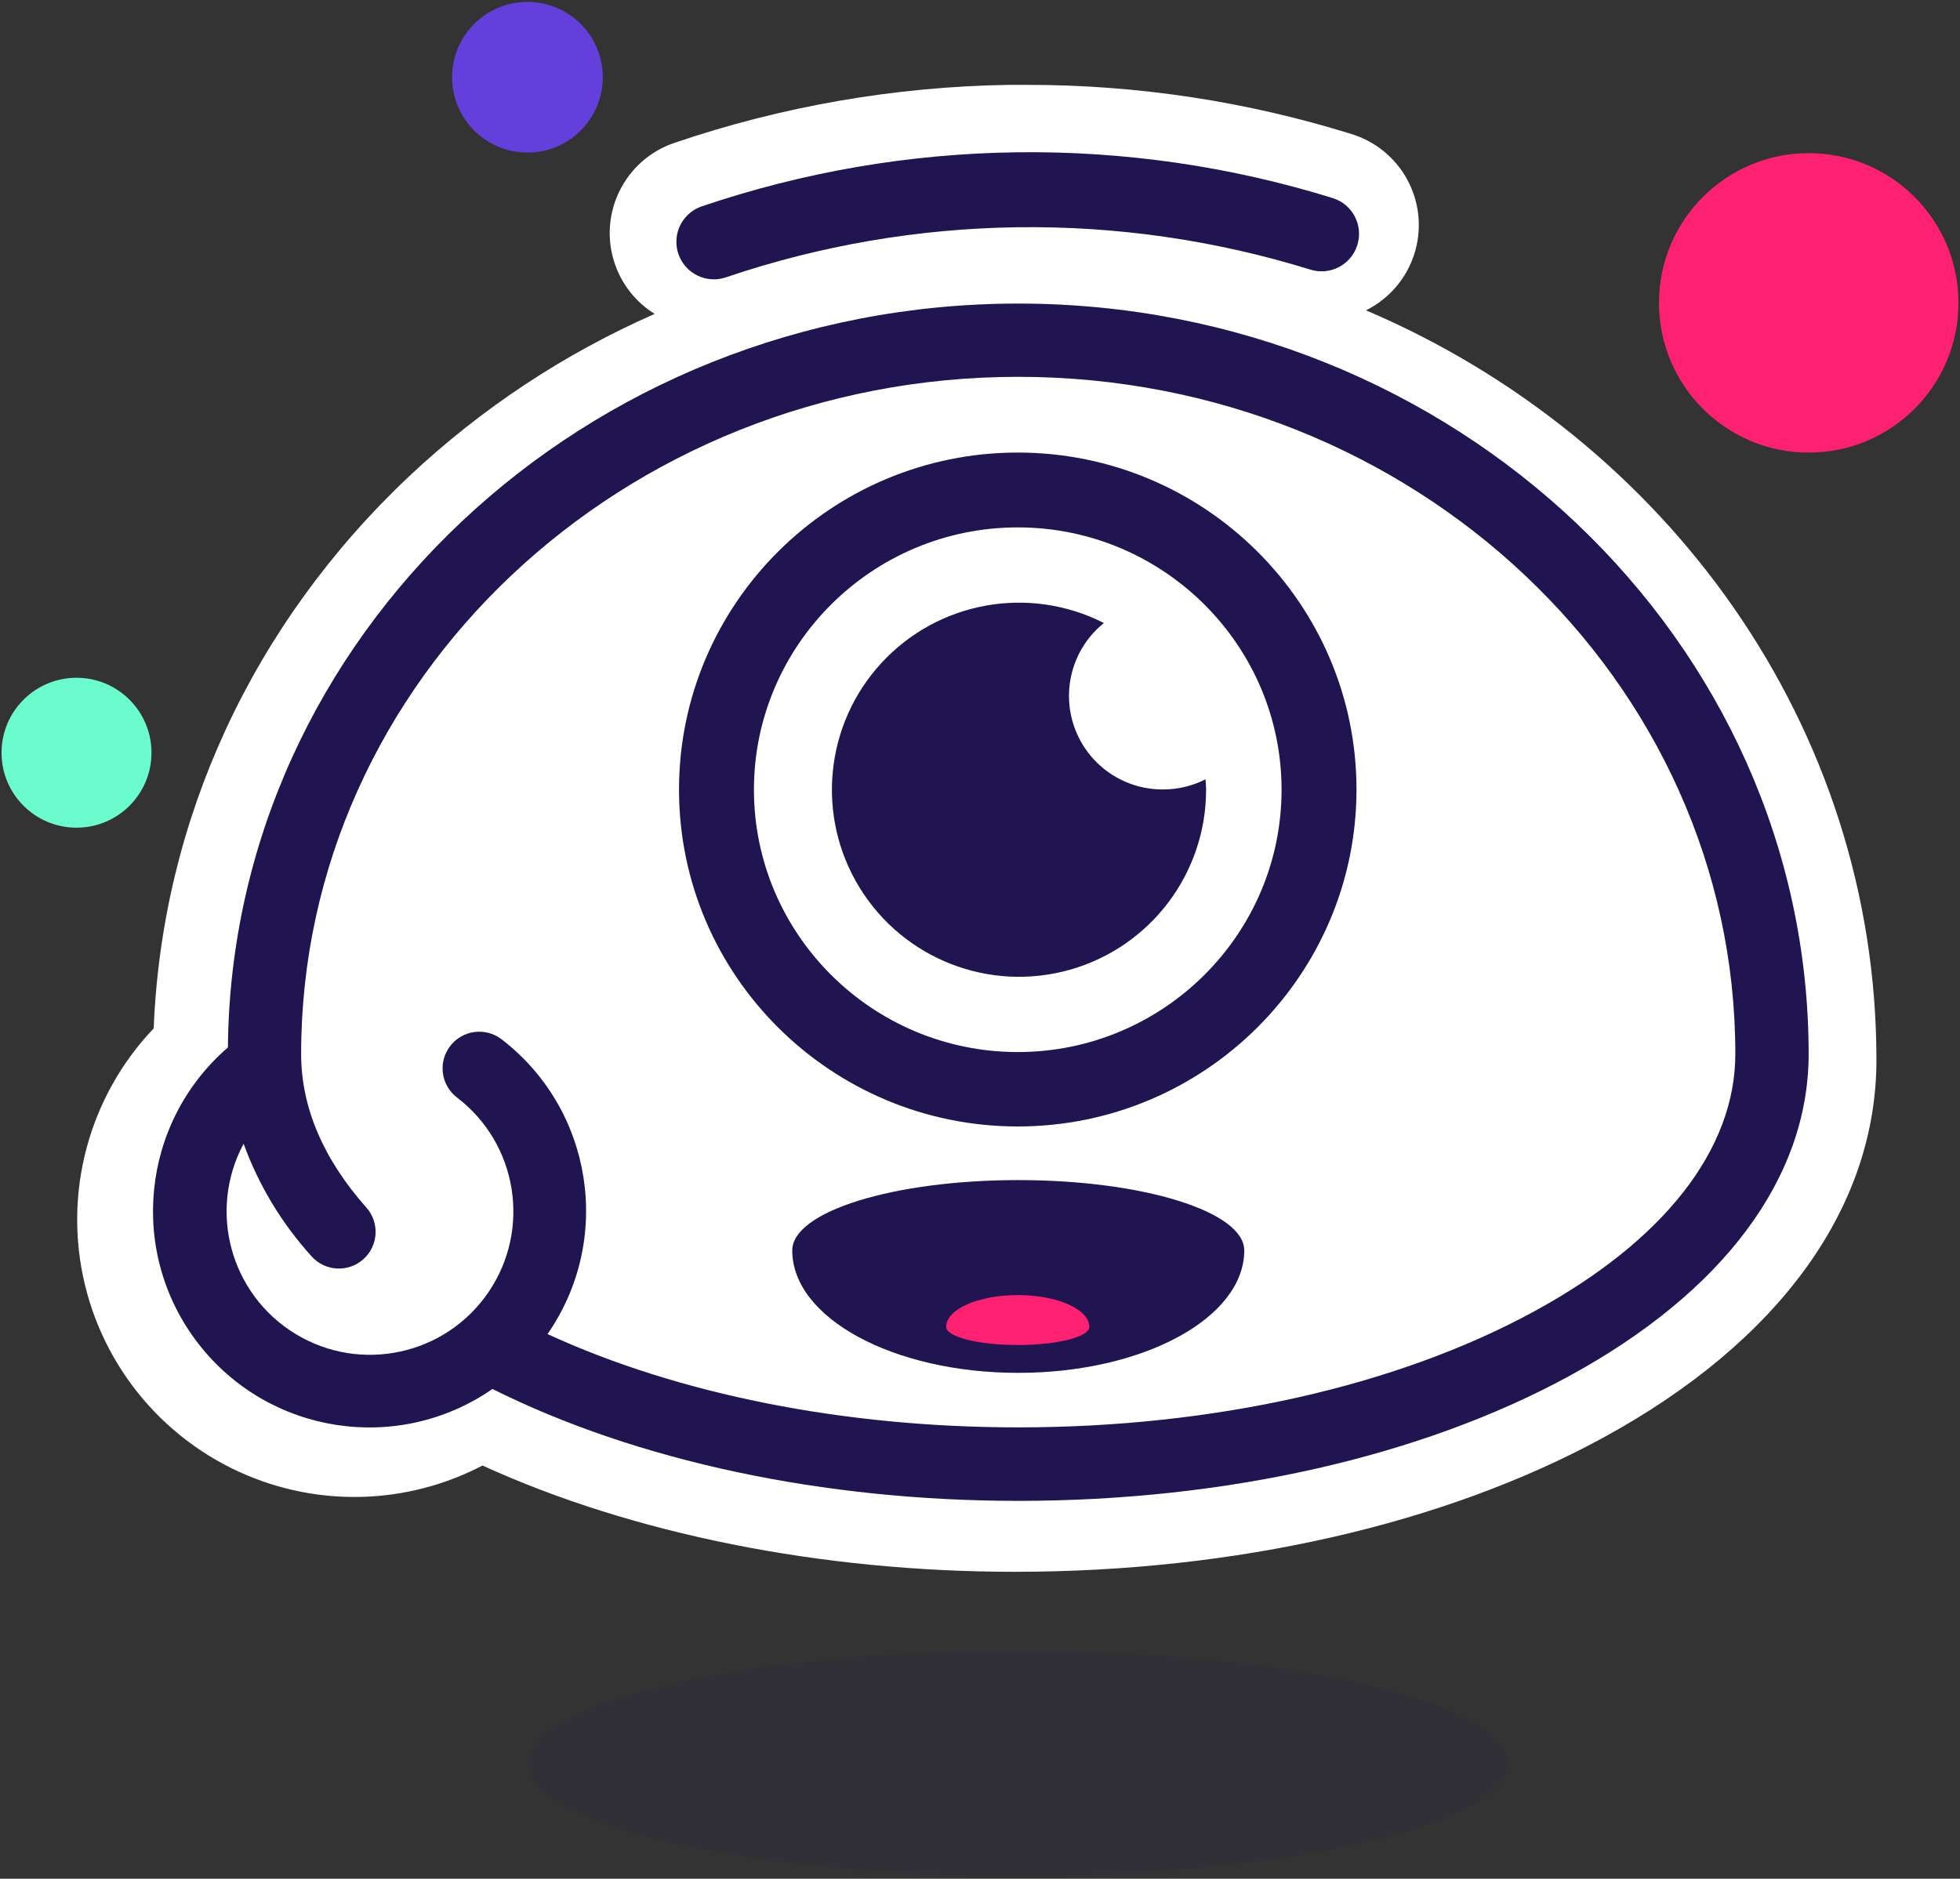
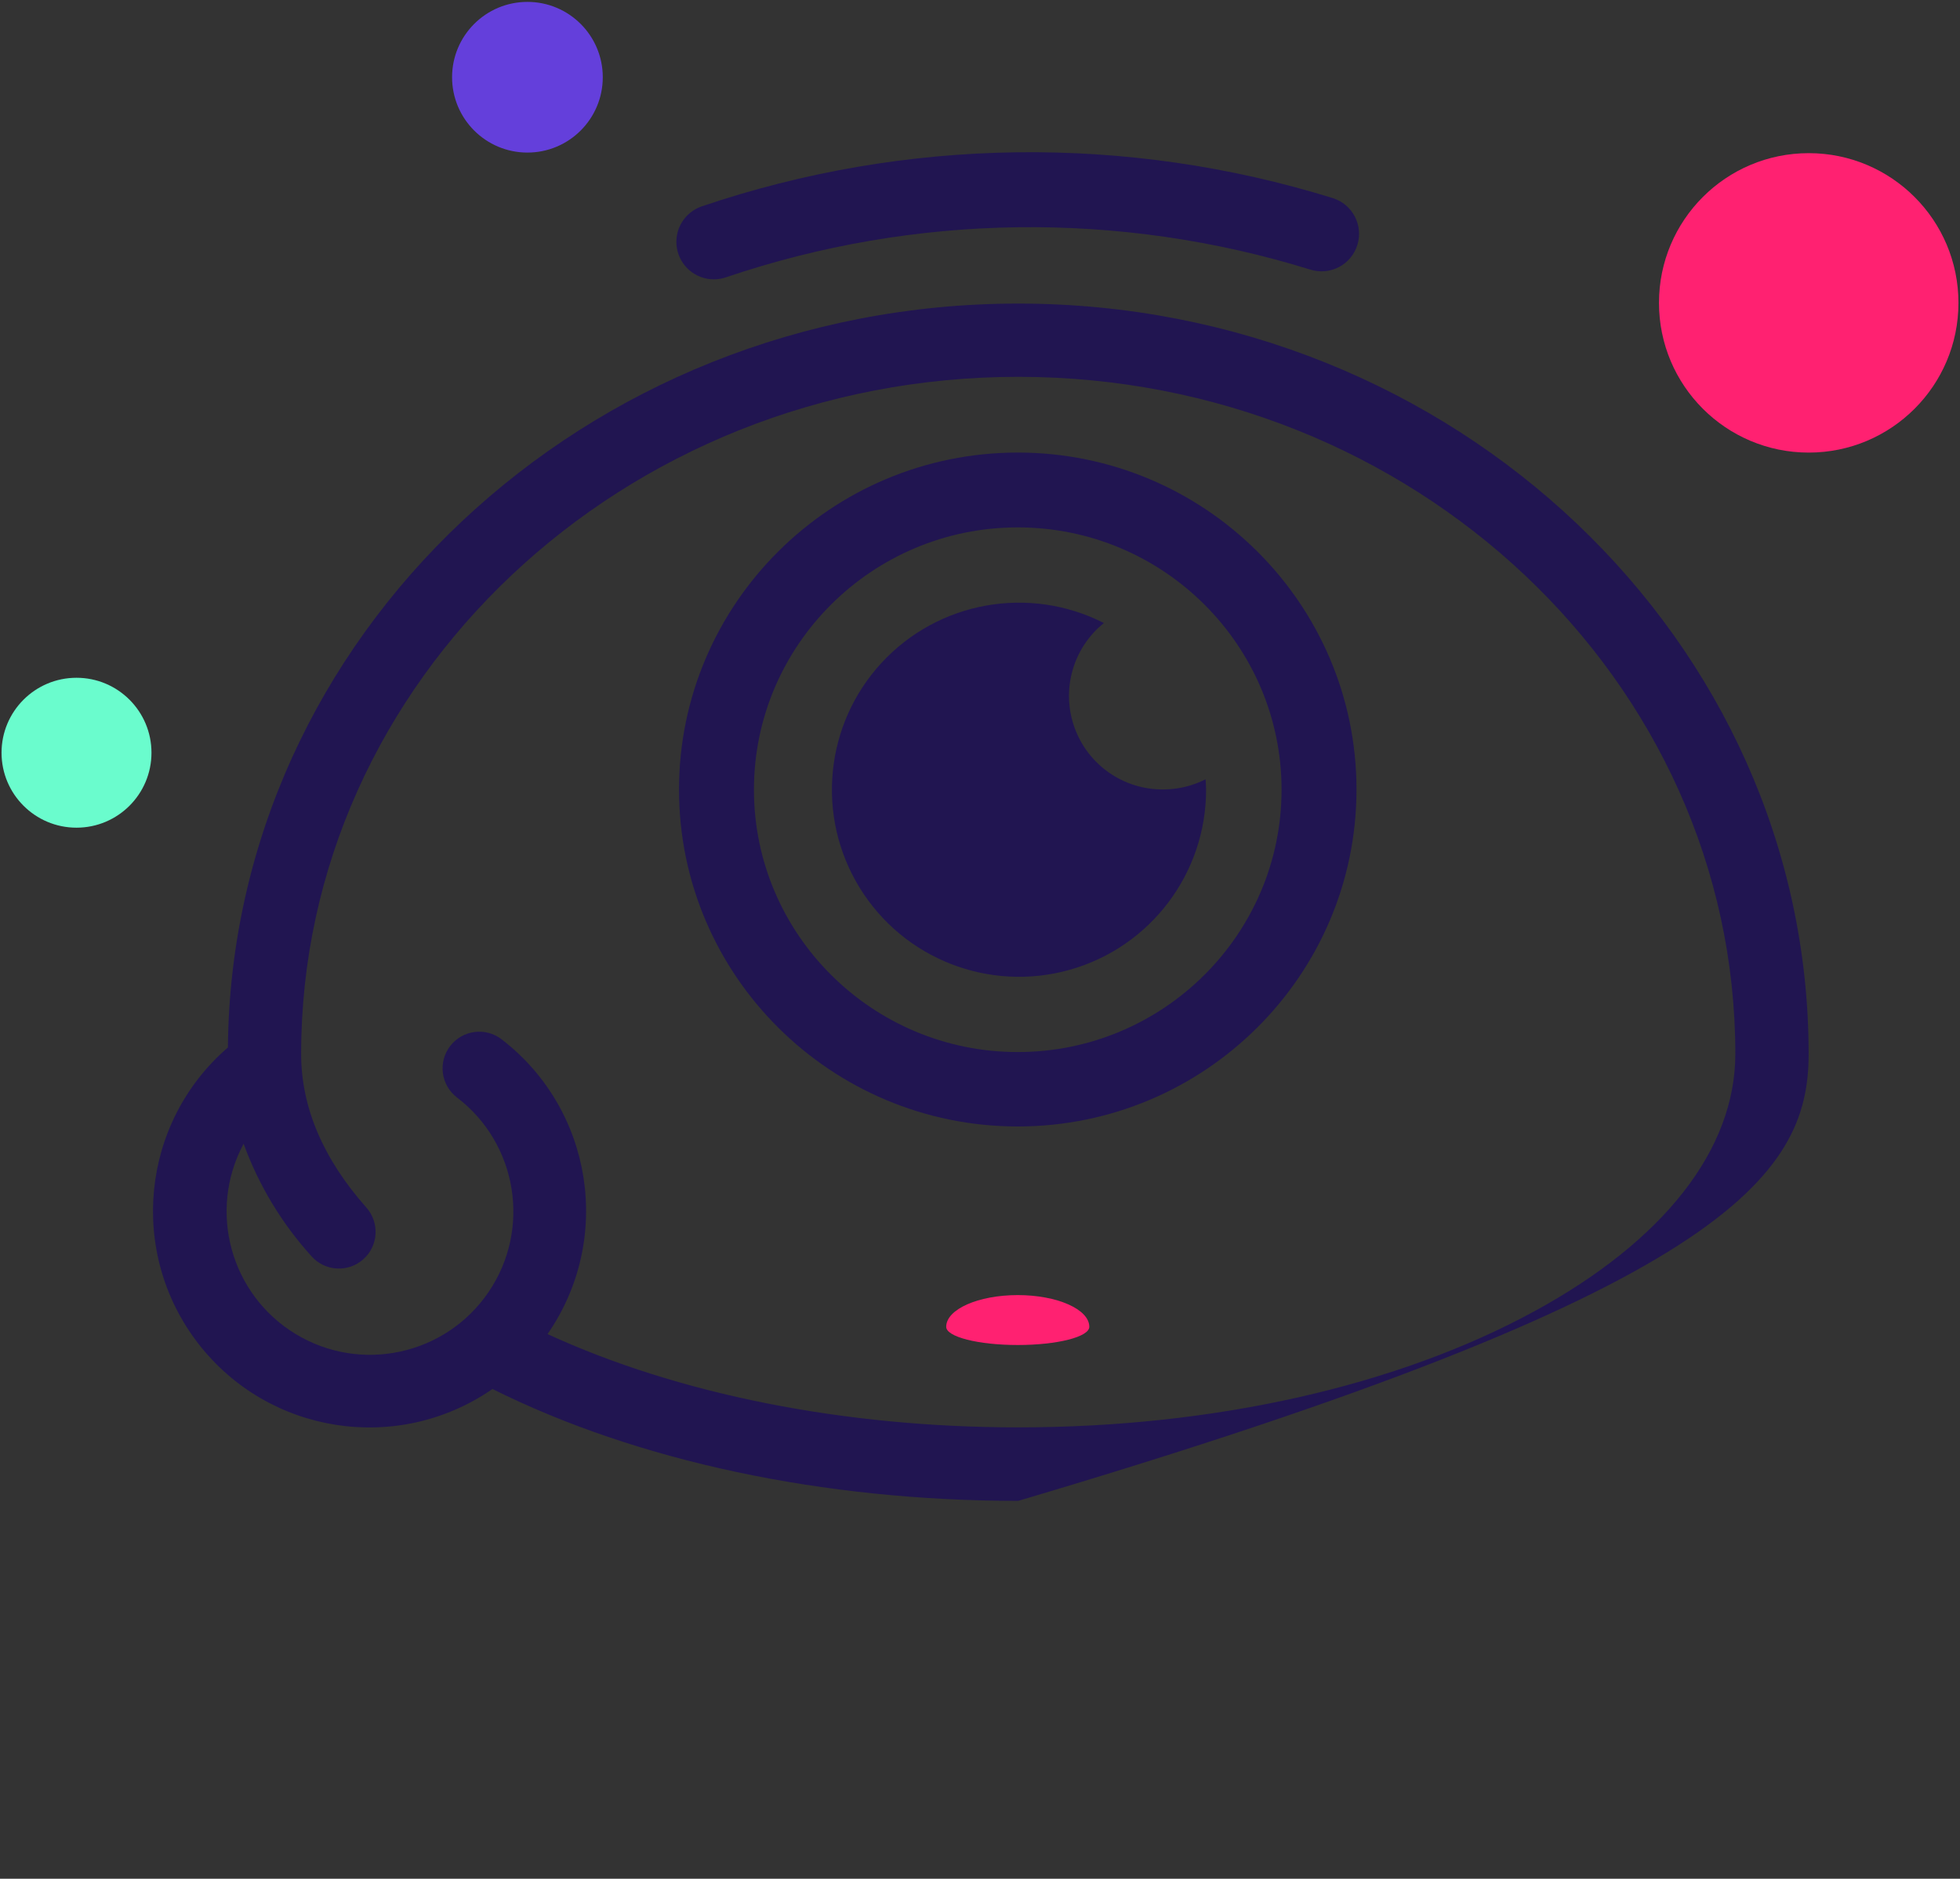
<svg xmlns="http://www.w3.org/2000/svg" width="508px" height="487px" viewBox="0 0 508 487" version="1.1">
  <rect x="0" y="0" width="508" height="487" fill="#333333" stroke="none" />
  <title>gipsybot</title>
  <desc>Created with Sketch.</desc>
  <defs />
  <g id="Page-1" stroke="none" stroke-width="1" fill="none" fill-rule="evenodd">
    <g id="gipsybot">
-       <path d="M159.349,68.37 C161.185,73.768 164.836,78.362 169.679,81.37 C146.233,91.665 124.72,105.894 106.069,123.44 C65.469,161.7 41.989,212.44 39.839,266.57 C22.988,284.26 16.274,309.296 22.013,333.044 C27.752,356.791 45.159,375.999 68.229,384.04 C86.93,390.563 107.495,389.061 125.049,379.89 C163.939,397.64 212.819,407.44 263.009,407.44 C320.149,407.44 374.249,395.13 415.339,372.77 C461.139,347.85 486.339,313.04 486.339,274.77 C486.359,188.25 431.939,113.66 354.039,80.44 C363.059,75.955 368.448,66.438 367.654,56.396 C366.86,46.353 360.042,37.802 350.429,34.79 C323.172,26.29 294.781,21.977 266.229,22 C264.649,22 263.069,22 261.479,22 C231.95,22.453 202.674,27.535 174.719,37.06 C161.839,41.474 154.963,55.481 159.349,68.37" id="Shape" fill="#FFFFFF" />
-       <path d="M263.91,305.9 C231.56,305.9 205.34,314.06 205.34,324.13 C205.34,341.66 231.56,355.87 263.91,355.87 C296.26,355.87 322.49,341.66 322.49,324.13 C322.49,314.06 296.26,305.9 263.91,305.9 Z" id="Shape" fill="#211551" fill-rule="nonzero" />
      <path d="M185,72.41 C186.068,72.408 187.128,72.233 188.14,71.89 C237.162,55.264 290.186,54.564 339.63,69.89 C344.75,71.492 350.198,68.64 351.8,63.52 C353.402,58.4 350.55,52.952 345.43,51.35 C292.046,34.785 234.79,35.538 181.86,53.5 C177.375,55.045 174.66,59.602 175.437,64.282 C176.214,68.962 180.256,72.397 185,72.41 Z" id="Shape" fill="#211551" fill-rule="nonzero" />
      <path d="M301.46,204.64 C291.148,204.701 281.926,198.235 278.469,188.52 C275.012,178.805 278.077,167.966 286.11,161.5 C266.757,151.647 243.214,155.863 228.483,171.819 C213.751,187.775 211.425,211.579 222.788,230.085 C234.152,248.591 256.434,257.285 277.328,251.366 C298.222,245.446 312.632,226.356 312.6,204.64 C312.6,203.75 312.51,202.89 312.46,202.01 C309.051,203.738 305.282,204.639 301.46,204.64 Z" id="Shape" fill="#211551" fill-rule="nonzero" />
      <path d="M263.79,117.31 C215.38,117.31 175.99,156.5 175.99,204.68 C175.99,252.86 215.38,292 263.79,292 C312.2,292 351.58,252.81 351.58,204.64 C351.58,156.47 312.19,117.31 263.79,117.31 Z M263.79,272.71 C226.09,272.71 195.41,242.19 195.41,204.71 C195.41,167.23 226.09,136.71 263.79,136.71 C301.49,136.71 332.16,167.23 332.16,204.71 C332.16,242.19 301.49,272.71 263.79,272.71 Z" id="Shape" fill="#211551" fill-rule="nonzero" />
      <path d="M263.79,335.71 C253.54,335.71 245.24,339.39 245.24,343.93 C245.24,346.54 253.54,348.65 263.79,348.65 C274.04,348.65 282.33,346.54 282.33,343.93 C282.33,339.39 274,335.71 263.79,335.71 Z" id="Shape" fill="#FF2171" fill-rule="nonzero" />
      <circle id="Oval" fill="#6AFCCD" fill-rule="nonzero" cx="19.83" cy="195.12" r="19.43" />
      <circle id="Oval" fill="#FF2171" fill-rule="nonzero" cx="468.79" cy="78.51" r="38.81" />
      <circle id="Oval" fill="#643FDB" fill-rule="nonzero" cx="136.7" cy="20.02" r="19.53" />
-       <path d="M263.91,78.69 C151.54,78.69 60,165 59.07,271.52 C36.519,291.003 33.149,324.722 51.397,348.283 C69.646,371.843 103.137,377.012 127.64,360.05 C165.06,378.74 213.31,389.05 263.91,389.05 C317.65,389.05 368.33,377.58 406.59,356.76 C446.69,334.94 468.77,305.28 468.77,273.24 C468.77,166 376.87,78.69 263.91,78.69 Z M397.51,340 C361.98,359.33 314.51,370 263.91,370 C218.8,370 175.91,361.45 141.91,345.82 C158.945,321.244 153.706,287.626 130,269.4 C125.836,266.205 119.87,266.991 116.675,271.155 C113.48,275.319 114.266,281.285 118.43,284.48 C134.138,296.459 137.727,318.635 126.601,334.958 C115.475,351.281 93.522,356.045 76.63,345.803 C59.738,335.561 53.811,313.893 63.14,296.48 C67.063,307.251 73.041,317.158 80.74,325.65 C84.233,329.571 90.244,329.918 94.165,326.425 C98.086,322.932 98.433,316.921 94.94,313 C83.73,300.35 78.05,287 78.05,273.19 C78.05,176.41 161.43,97.68 263.91,97.68 C366.39,97.68 449.77,176.42 449.77,273.2 C449.77,298 431.21,321.69 397.51,340 Z" id="Shape" fill="#211551" fill-rule="nonzero" />
-       <ellipse id="Oval" fill="#211551" fill-rule="nonzero" opacity="0.1" cx="263.75" cy="457.1" rx="127" ry="29.17" />
+       <path d="M263.91,78.69 C151.54,78.69 60,165 59.07,271.52 C36.519,291.003 33.149,324.722 51.397,348.283 C69.646,371.843 103.137,377.012 127.64,360.05 C165.06,378.74 213.31,389.05 263.91,389.05 C446.69,334.94 468.77,305.28 468.77,273.24 C468.77,166 376.87,78.69 263.91,78.69 Z M397.51,340 C361.98,359.33 314.51,370 263.91,370 C218.8,370 175.91,361.45 141.91,345.82 C158.945,321.244 153.706,287.626 130,269.4 C125.836,266.205 119.87,266.991 116.675,271.155 C113.48,275.319 114.266,281.285 118.43,284.48 C134.138,296.459 137.727,318.635 126.601,334.958 C115.475,351.281 93.522,356.045 76.63,345.803 C59.738,335.561 53.811,313.893 63.14,296.48 C67.063,307.251 73.041,317.158 80.74,325.65 C84.233,329.571 90.244,329.918 94.165,326.425 C98.086,322.932 98.433,316.921 94.94,313 C83.73,300.35 78.05,287 78.05,273.19 C78.05,176.41 161.43,97.68 263.91,97.68 C366.39,97.68 449.77,176.42 449.77,273.2 C449.77,298 431.21,321.69 397.51,340 Z" id="Shape" fill="#211551" fill-rule="nonzero" />
    </g>
  </g>
</svg>